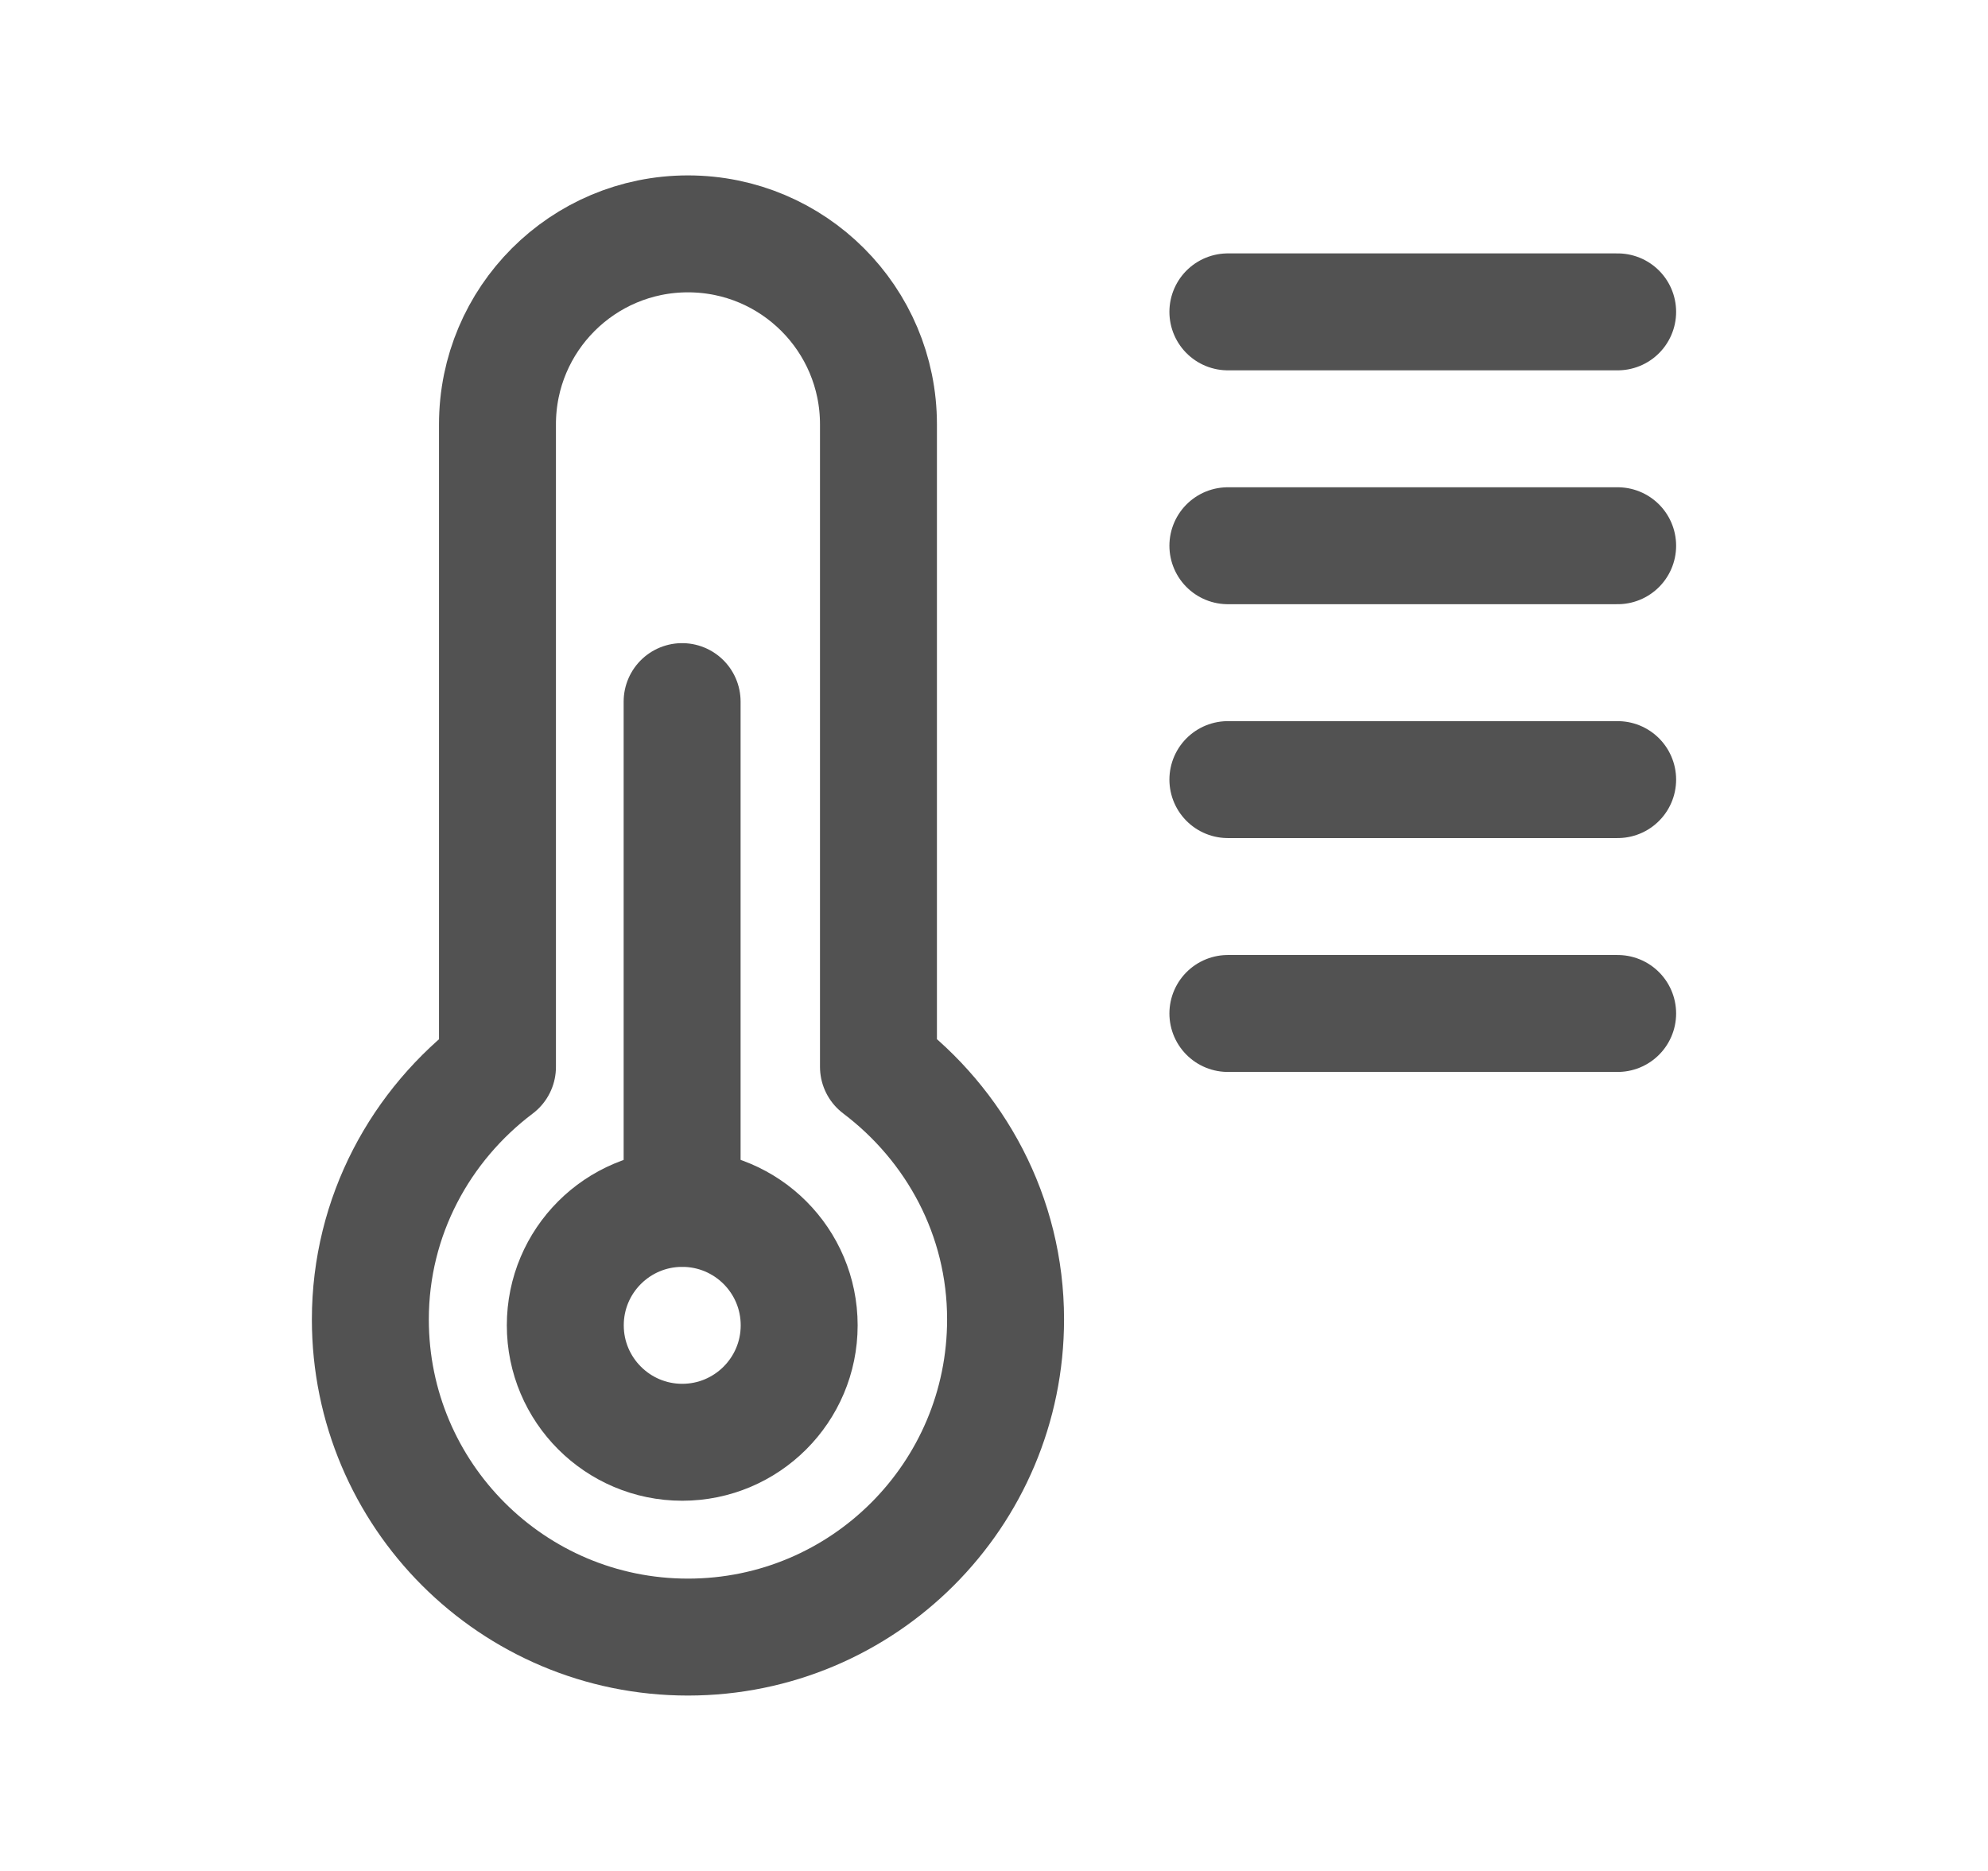
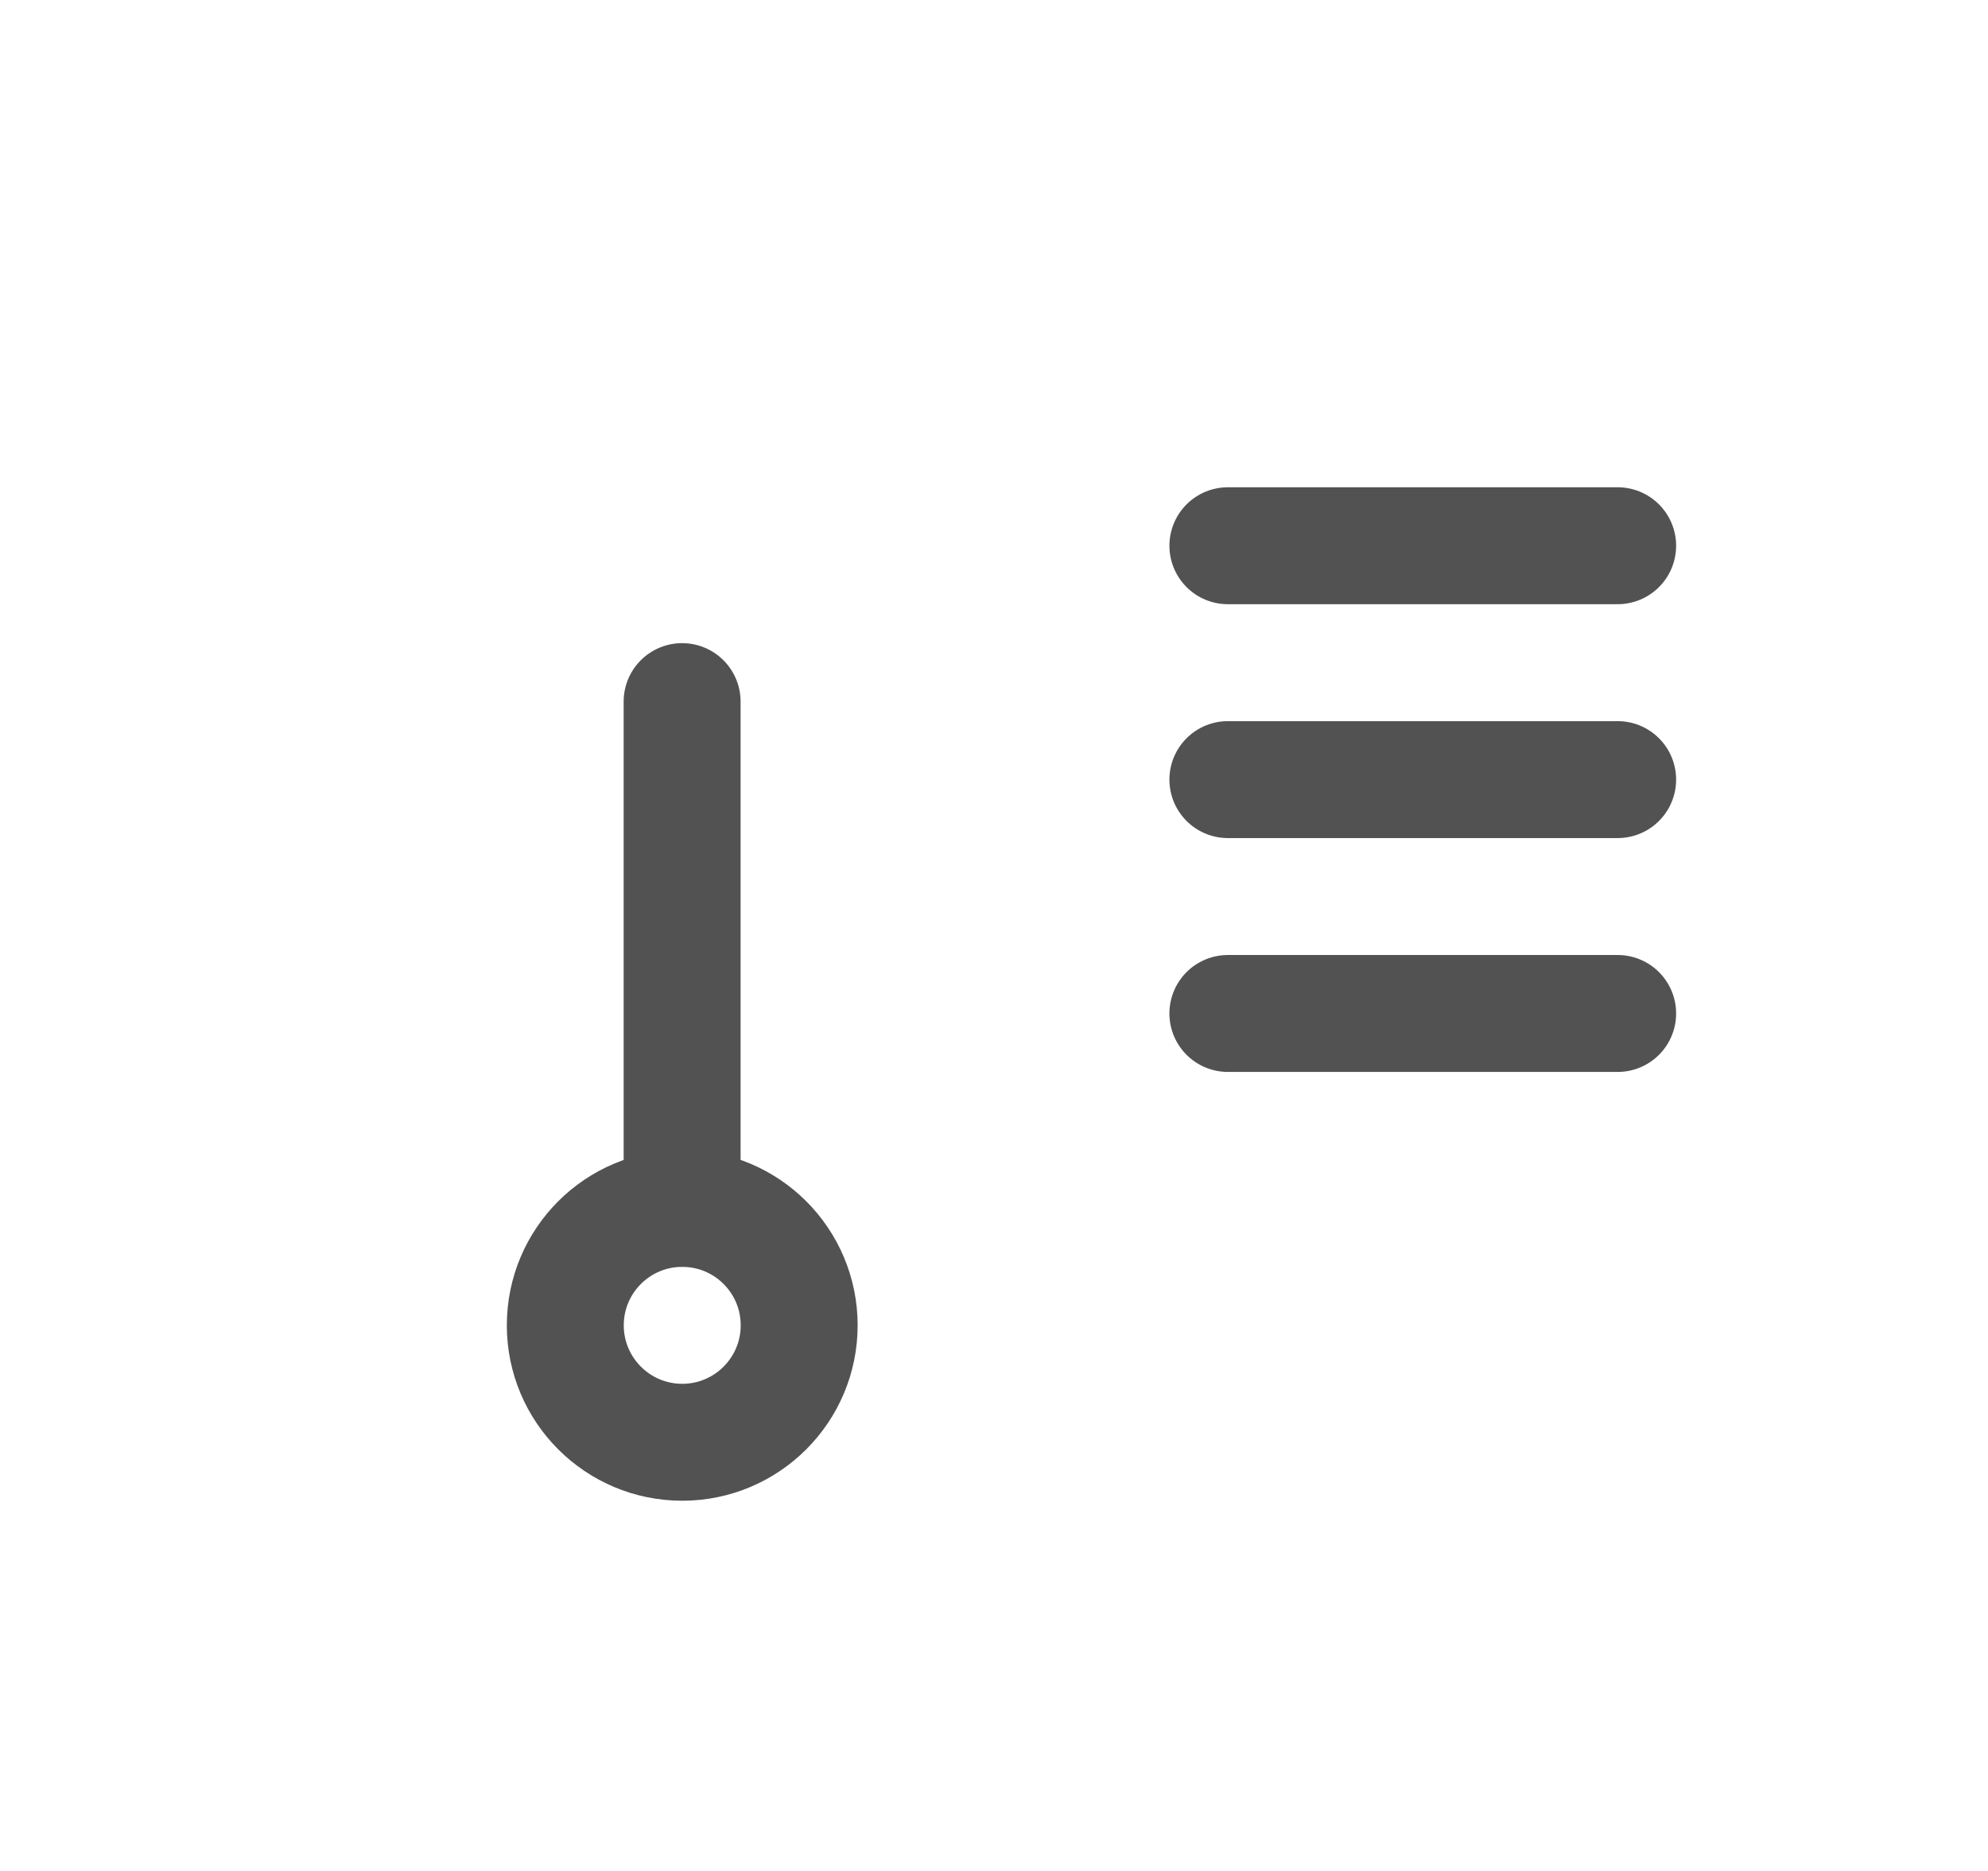
<svg xmlns="http://www.w3.org/2000/svg" width="17" height="16" viewBox="0 0 17 16" fill="none">
-   <path d="M4.254 9.121V3.629C4.254 2.729 4.983 2 5.883 2C6.783 2 7.512 2.729 7.512 3.629V9.121V9.123C8.168 9.619 8.599 10.397 8.599 11.283C8.599 12.784 7.383 14 5.883 14C4.383 14 3.167 12.784 3.167 11.284C3.167 10.399 3.598 9.619 4.254 9.124" stroke="#525252" stroke-linecap="round" stroke-linejoin="round" />
  <path d="M10.5 4.667H13.833" stroke="#525252" stroke-linecap="round" stroke-linejoin="round" />
-   <path d="M10.5 2.667H13.833" stroke="#525252" stroke-linecap="round" stroke-linejoin="round" />
  <path d="M10.5 6.667H13.833" stroke="#525252" stroke-linecap="round" stroke-linejoin="round" />
  <path d="M10.5 8.667H13.833" stroke="#525252" stroke-linecap="round" stroke-linejoin="round" />
  <path fill-rule="evenodd" clip-rule="evenodd" d="M5.834 12.334C6.386 12.334 6.834 11.886 6.834 11.334C6.834 10.781 6.386 10.334 5.834 10.334C5.282 10.334 4.834 10.781 4.834 11.334C4.834 11.886 5.282 12.334 5.834 12.334Z" stroke="#525252" stroke-linecap="round" stroke-linejoin="round" />
  <path d="M5.833 10.333V6" stroke="#525252" stroke-linecap="round" stroke-linejoin="round" />
</svg>